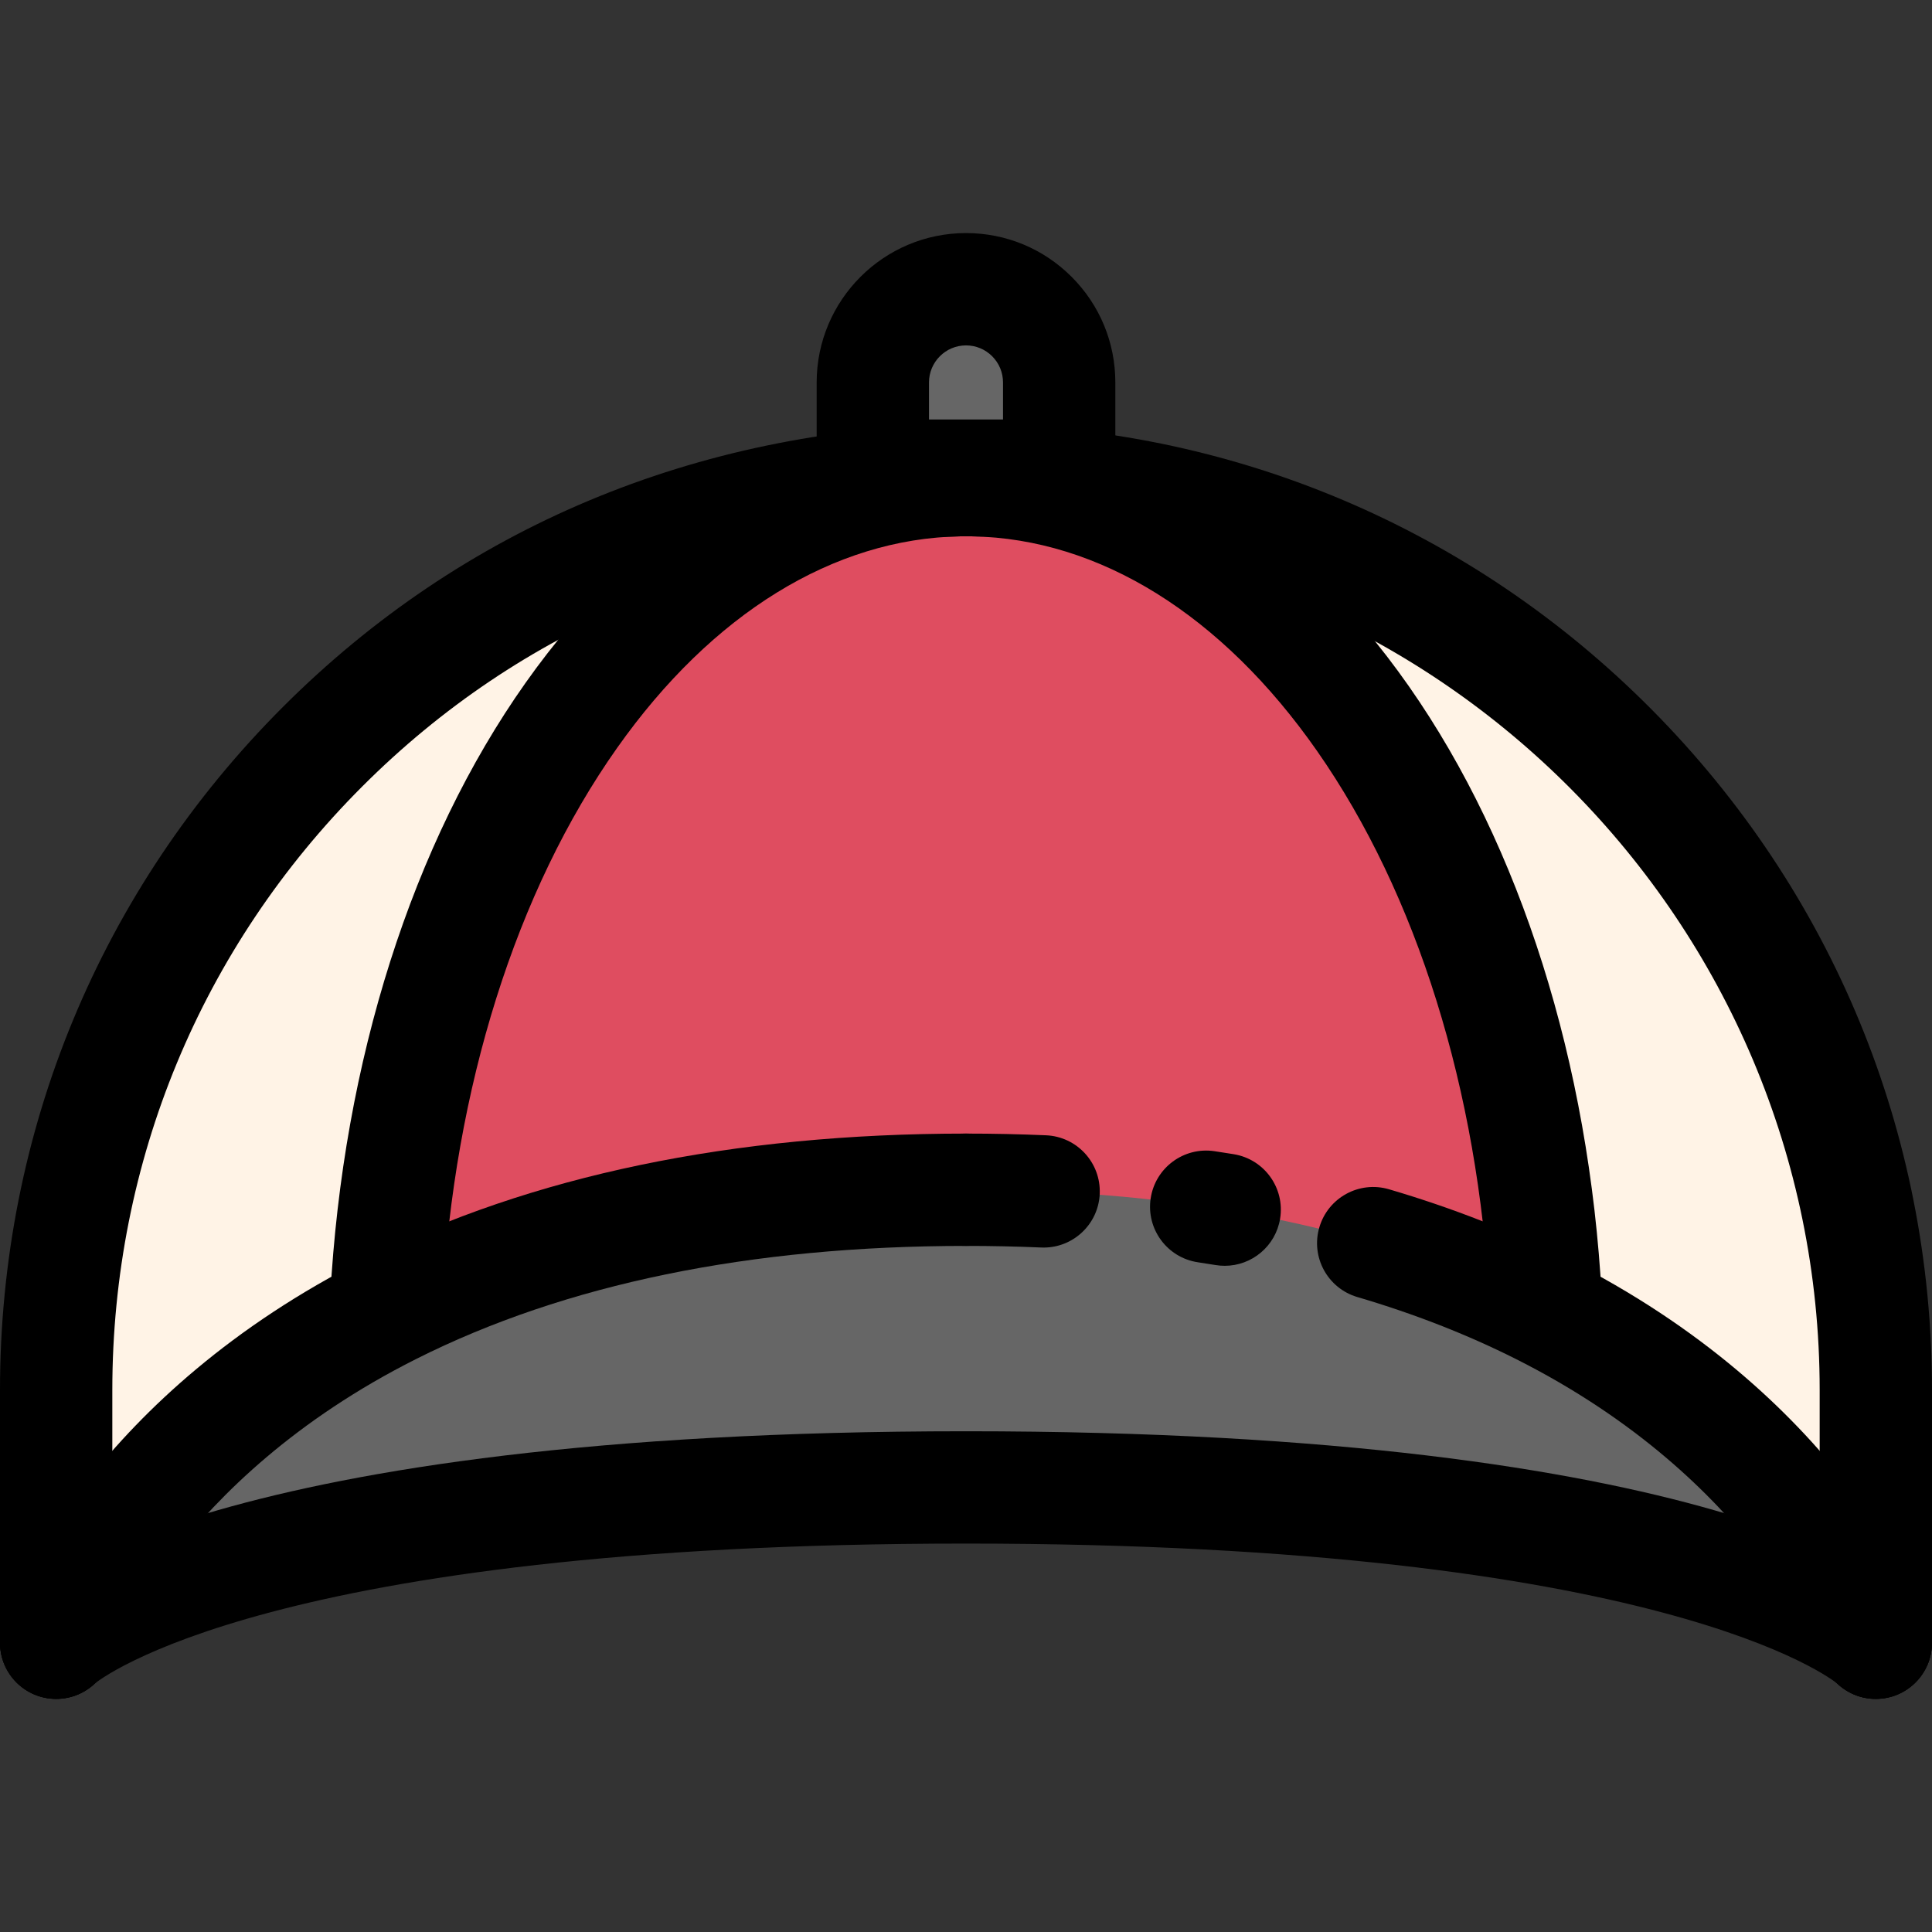
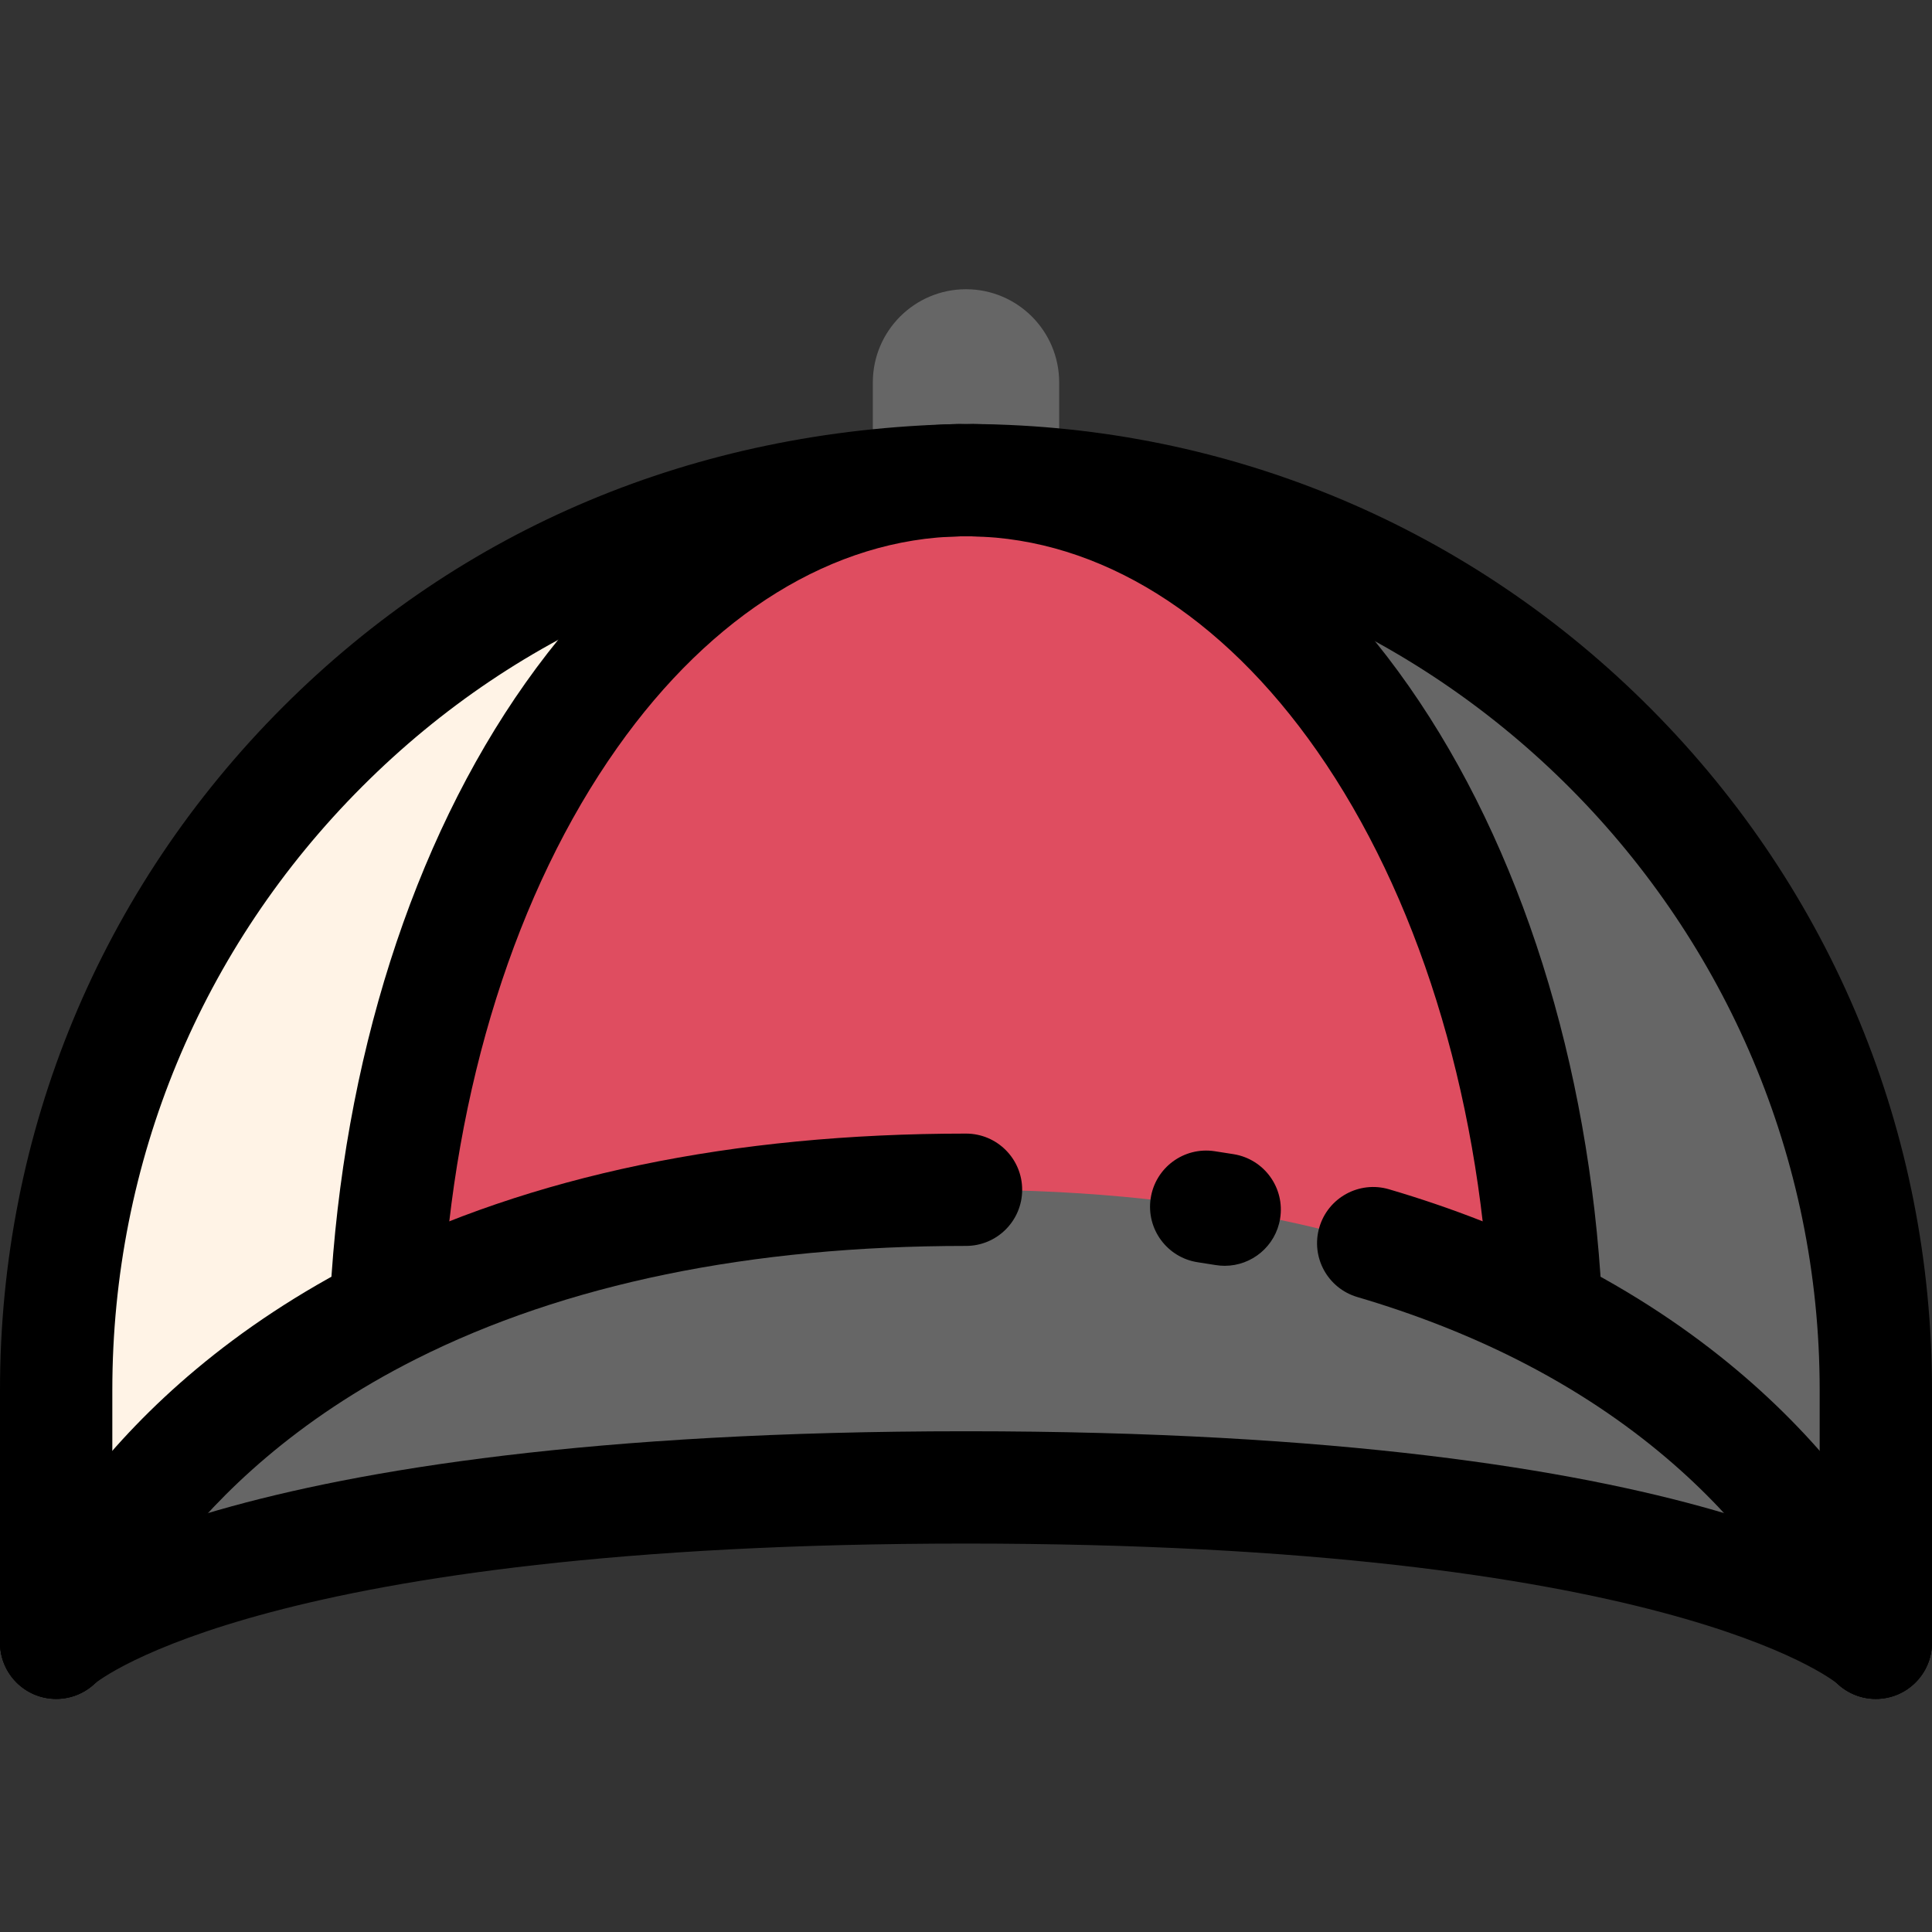
<svg xmlns="http://www.w3.org/2000/svg" height="800px" width="800px" version="1.1" id="Layer_1" viewBox="0 0 512 512" xml:space="preserve">
  <rect x="0" y="0" width="512" height="512" fill="#333333" stroke="none" />
  <path style="fill:#666666;" d="M257.89,127.256c-0.625-0.015-1.265-0.015-1.89-0.015s-1.265,0-1.89,0.015  c-68.108,1.533-126.214,28.22-168.603,70.608c-43.639,43.639-70.623,103.918-70.623,170.493v66.992c0,0,0,0,0.015-0.015  C15.553,434.709,58.24,394.18,256,394.18s240.447,40.528,241.101,41.153c0.015,0.015,0.015,0.015,0.015,0.015v-66.992  C497.116,235.818,390.192,128.268,257.89,127.256z" />
  <path style="fill:#FFF3E6;" d="M85.507,197.864c42.389-42.389,100.495-69.075,168.603-70.608  c-39.62,0.714-75.639,24.037-102.683,62.303c-27.49,38.876-45.723,93.202-49.057,154.969l1.191,2.337  c-69.864,35.155-88.246,87.234-88.662,88.469c-0.015,0.015-0.015,0.015-0.015,0.015v-66.992  C14.884,301.782,41.868,241.503,85.507,197.864z" />
  <path style="fill:#DF4D60;" d="M254.11,127.256c0.625-0.015,1.265-0.015,1.89-0.015s1.265,0,1.89,0.015  c79.866,1.459,145.131,94.72,151.74,217.302l-1.191,2.307c-35.795-18.009-85.105-31.568-152.439-31.568  s-116.644,13.559-152.439,31.568l-1.191-2.337c3.334-61.767,21.567-116.093,49.057-154.969  C178.471,151.293,214.489,127.97,254.11,127.256z" />
-   <path style="fill:#FFF3E6;" d="M497.116,368.357v66.992c0,0,0,0-0.015-0.015c-0.417-1.235-18.798-53.313-88.662-88.469l1.191-2.307  c-6.608-122.582-71.874-215.844-151.74-217.302C390.192,128.268,497.116,235.818,497.116,368.357z" />
  <path style="fill:#666666;" d="M280.692,101.358v24.692h-49.384v-24.692c0-13.648,11.059-24.707,24.692-24.707  c6.817,0,12.993,2.768,17.459,7.233S280.692,94.541,280.692,101.358z" />
-   <path d="M276.581,330.617c-0.217,0-0.435-0.004-0.653-0.015c-6.485-0.28-13.19-0.421-19.928-0.421  c-8.22,0-14.884-6.665-14.884-14.884c0-8.219,6.663-14.884,14.884-14.884c7.164,0,14.3,0.152,21.212,0.451  c8.213,0.354,14.582,7.299,14.227,15.512C291.094,324.368,284.504,330.617,276.581,330.617z" />
  <path d="M324.569,335.451c-0.798,0-1.607-0.065-2.422-0.198c-1.552-0.255-3.121-0.5-4.7-0.738  c-8.128-1.219-13.729-8.799-12.507-16.929c1.219-8.13,8.789-13.732,16.929-12.507c1.71,0.256,3.407,0.522,5.087,0.796  c8.112,1.329,13.613,8.981,12.285,17.092C338.047,330.265,331.733,335.451,324.569,335.451z" />
-   <path d="M497.106,450.23c-3.806,0-7.609-1.453-10.514-4.356l-0.015-0.015c-1.619-1.621-2.844-3.593-3.577-5.763  c-0.141-0.397-17.451-47.832-81.252-79.936c-12.921-6.5-27.062-12.028-42.027-16.427c-7.887-2.319-12.4-10.59-10.081-18.477  c2.317-7.885,10.585-12.409,18.477-10.081c16.679,4.903,32.496,11.091,47.012,18.395c72.345,36.403,93.558,90.027,95.879,96.447  c2.033,5.316,0.909,11.566-3.374,15.85C504.725,448.774,500.916,450.23,497.106,450.23z" />
+   <path d="M497.106,450.23c-3.806,0-7.609-1.453-10.514-4.356l-0.015-0.015c-1.619-1.621-2.844-3.593-3.577-5.763  c-0.141-0.397-17.451-47.832-81.252-79.936c-12.921-6.5-27.062-12.028-42.027-16.427c-7.887-2.319-12.4-10.59-10.081-18.477  c2.317-7.885,10.585-12.409,18.477-10.081c16.679,4.903,32.496,11.091,47.012,18.395c72.345,36.403,93.558,90.027,95.879,96.447  c2.033,5.316,0.909,11.566-3.374,15.85C504.725,448.774,500.916,450.23,497.106,450.23" />
  <path d="M497.098,450.218c-3.632,0-7.272-1.322-10.134-3.986c-1.277-1.07-46.32-37.169-230.966-37.169  S26.311,445.162,25.033,446.232c-5.956,5.541-15.278,5.278-20.909-0.628c-5.672-5.949-5.447-15.37,0.502-21.043  c4.861-4.632,53.2-45.264,251.374-45.264s246.513,40.633,251.373,45.266c5.949,5.672,6.174,15.094,0.502,21.043  C504.95,448.671,501.028,450.218,497.098,450.218z" />
  <path d="M14.884,450.233C6.663,450.233,0,443.568,0,435.349v-66.992c0-68.379,26.63-132.666,74.983-181.017  c47.476-47.476,109.302-73.399,178.791-74.963c8.204-0.188,15.03,6.327,15.216,14.543c0.185,8.217-6.327,15.031-14.544,15.216  c-61.681,1.39-116.459,24.299-158.413,66.255C53.3,251.12,29.767,307.931,29.767,368.357v66.992  C29.767,443.568,23.104,450.233,14.884,450.233z" />
  <path d="M497.116,450.233c-8.219,0-14.884-6.665-14.884-14.884v-66.992c0-123.791-100.69-225.271-224.457-226.218  c-8.22-0.064-14.833-6.778-14.769-14.997c0.063-8.182,6.714-14.771,14.881-14.771c0.039,0,0.077,0,0.116,0  c67.964,0.521,131.773,27.379,179.676,75.626C485.607,236.27,512,300.324,512,368.357v66.992  C512,443.568,505.335,450.233,497.116,450.233z" />
  <path d="M14.887,450.222c-3.809,0-7.616-1.453-10.521-4.356c-4.356-4.358-5.452-10.74-3.279-16.112  c2.759-7.485,24.336-60.233,95.783-96.185c43.733-22.001,97.271-33.156,159.131-33.156c8.219,0,14.884,6.665,14.884,14.884  c0,8.219-6.665,14.884-14.884,14.884c-57.171,0-106.209,10.087-145.75,29.982c-63.799,32.103-81.11,79.537-81.277,80.013  c-0.734,2.17-1.93,4.063-3.55,5.684C22.515,448.767,18.7,450.222,14.887,450.222z" />
  <path d="M409.616,359.442c-7.853,0-14.421-6.147-14.849-14.083c-3.047-56.527-19.289-108.499-45.736-146.349  c-25.197-36.059-57.66-56.256-91.413-56.874c-0.585-0.012-1.104-0.013-1.618-0.012c-0.513-0.003-1.033-0.001-1.545,0.01  c-33.527,0.606-65.773,20.498-90.874,56.015c-26.814,37.919-43.273,90.188-46.351,147.182c-0.442,8.208-7.476,14.482-15.664,14.059  c-8.208-0.444-14.503-7.457-14.059-15.664c3.376-62.522,21.76-120.324,51.767-162.759c30.708-43.452,71.397-67.813,114.566-68.592  c1.326-0.031,2.919-0.033,4.395,0.001c43.459,0.793,84.397,25.506,115.196,69.584c29.584,42.338,47.719,99.8,51.06,161.796  c0.444,8.208-5.854,15.222-14.061,15.662C410.158,359.434,409.887,359.442,409.616,359.442z" />
-   <path d="M280.692,140.934h-49.384c-8.22,0-14.884-6.665-14.884-14.884v-24.692c0-21.83,17.753-39.591,39.576-39.591  c10.57,0,20.507,4.118,27.984,11.593c7.475,7.475,11.591,17.418,11.591,27.998v24.692  C295.576,134.271,288.911,140.934,280.692,140.934z M246.192,111.167h19.617v-9.808c0-2.628-1.021-5.095-2.874-6.948  c-1.853-1.855-4.316-2.876-6.934-2.876c-5.409,0-9.808,4.407-9.808,9.823V111.167z" />
</svg>